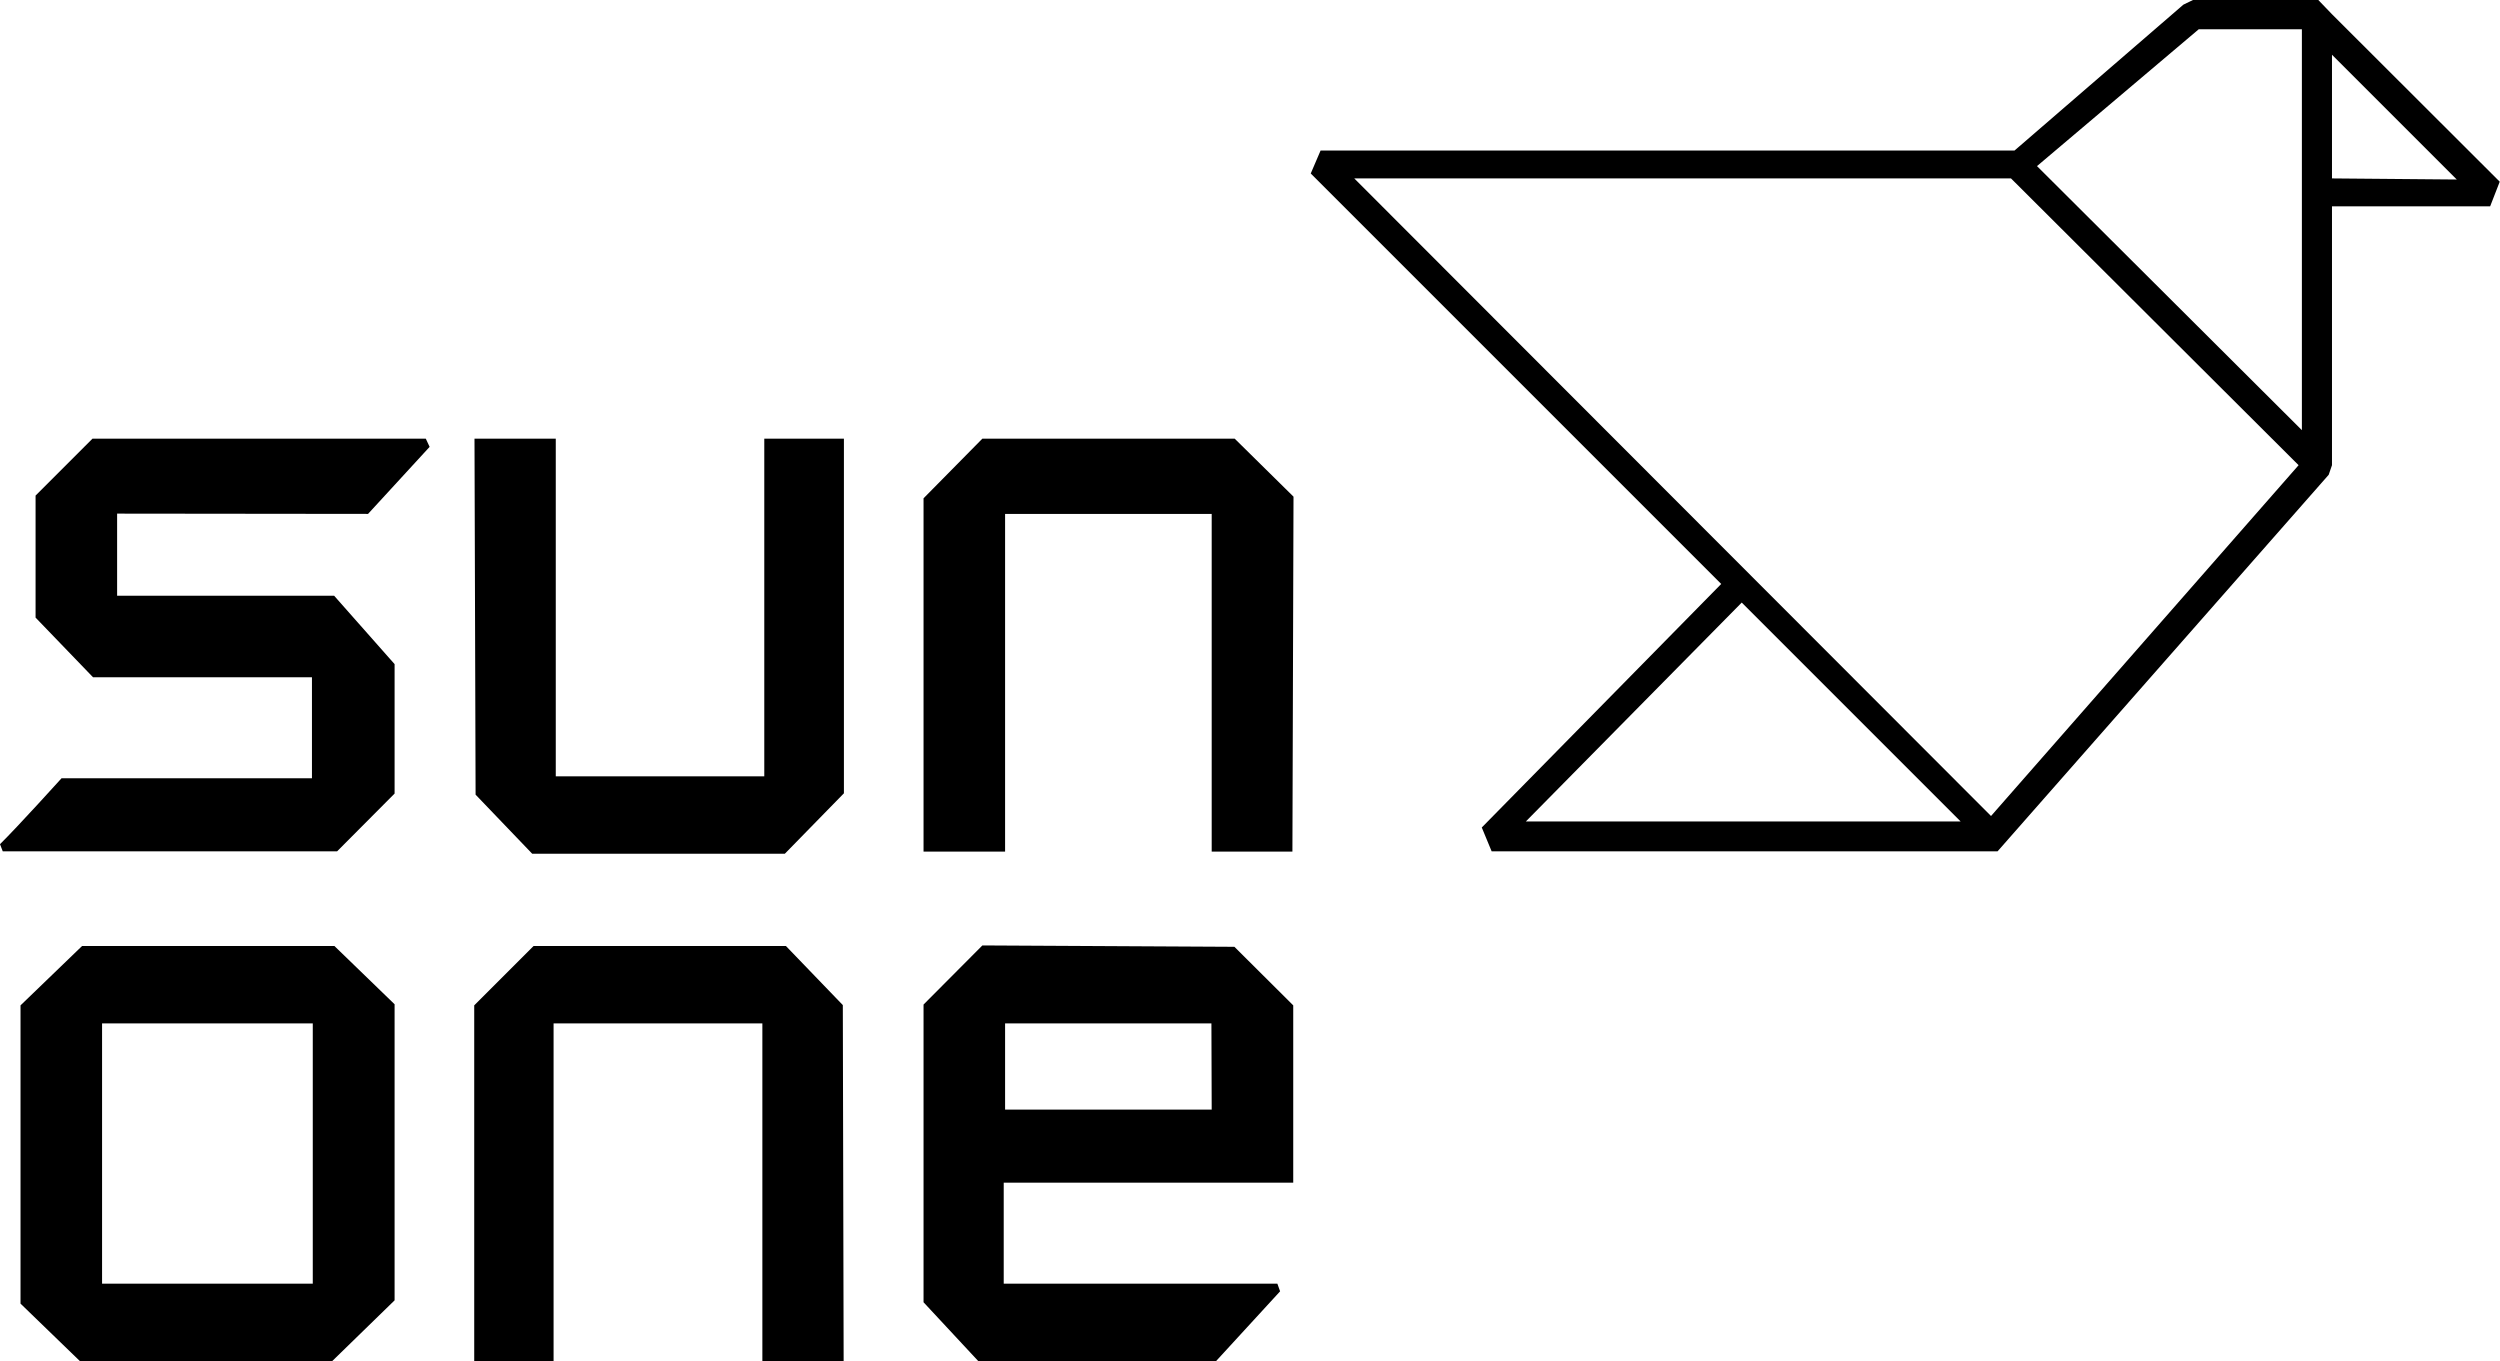
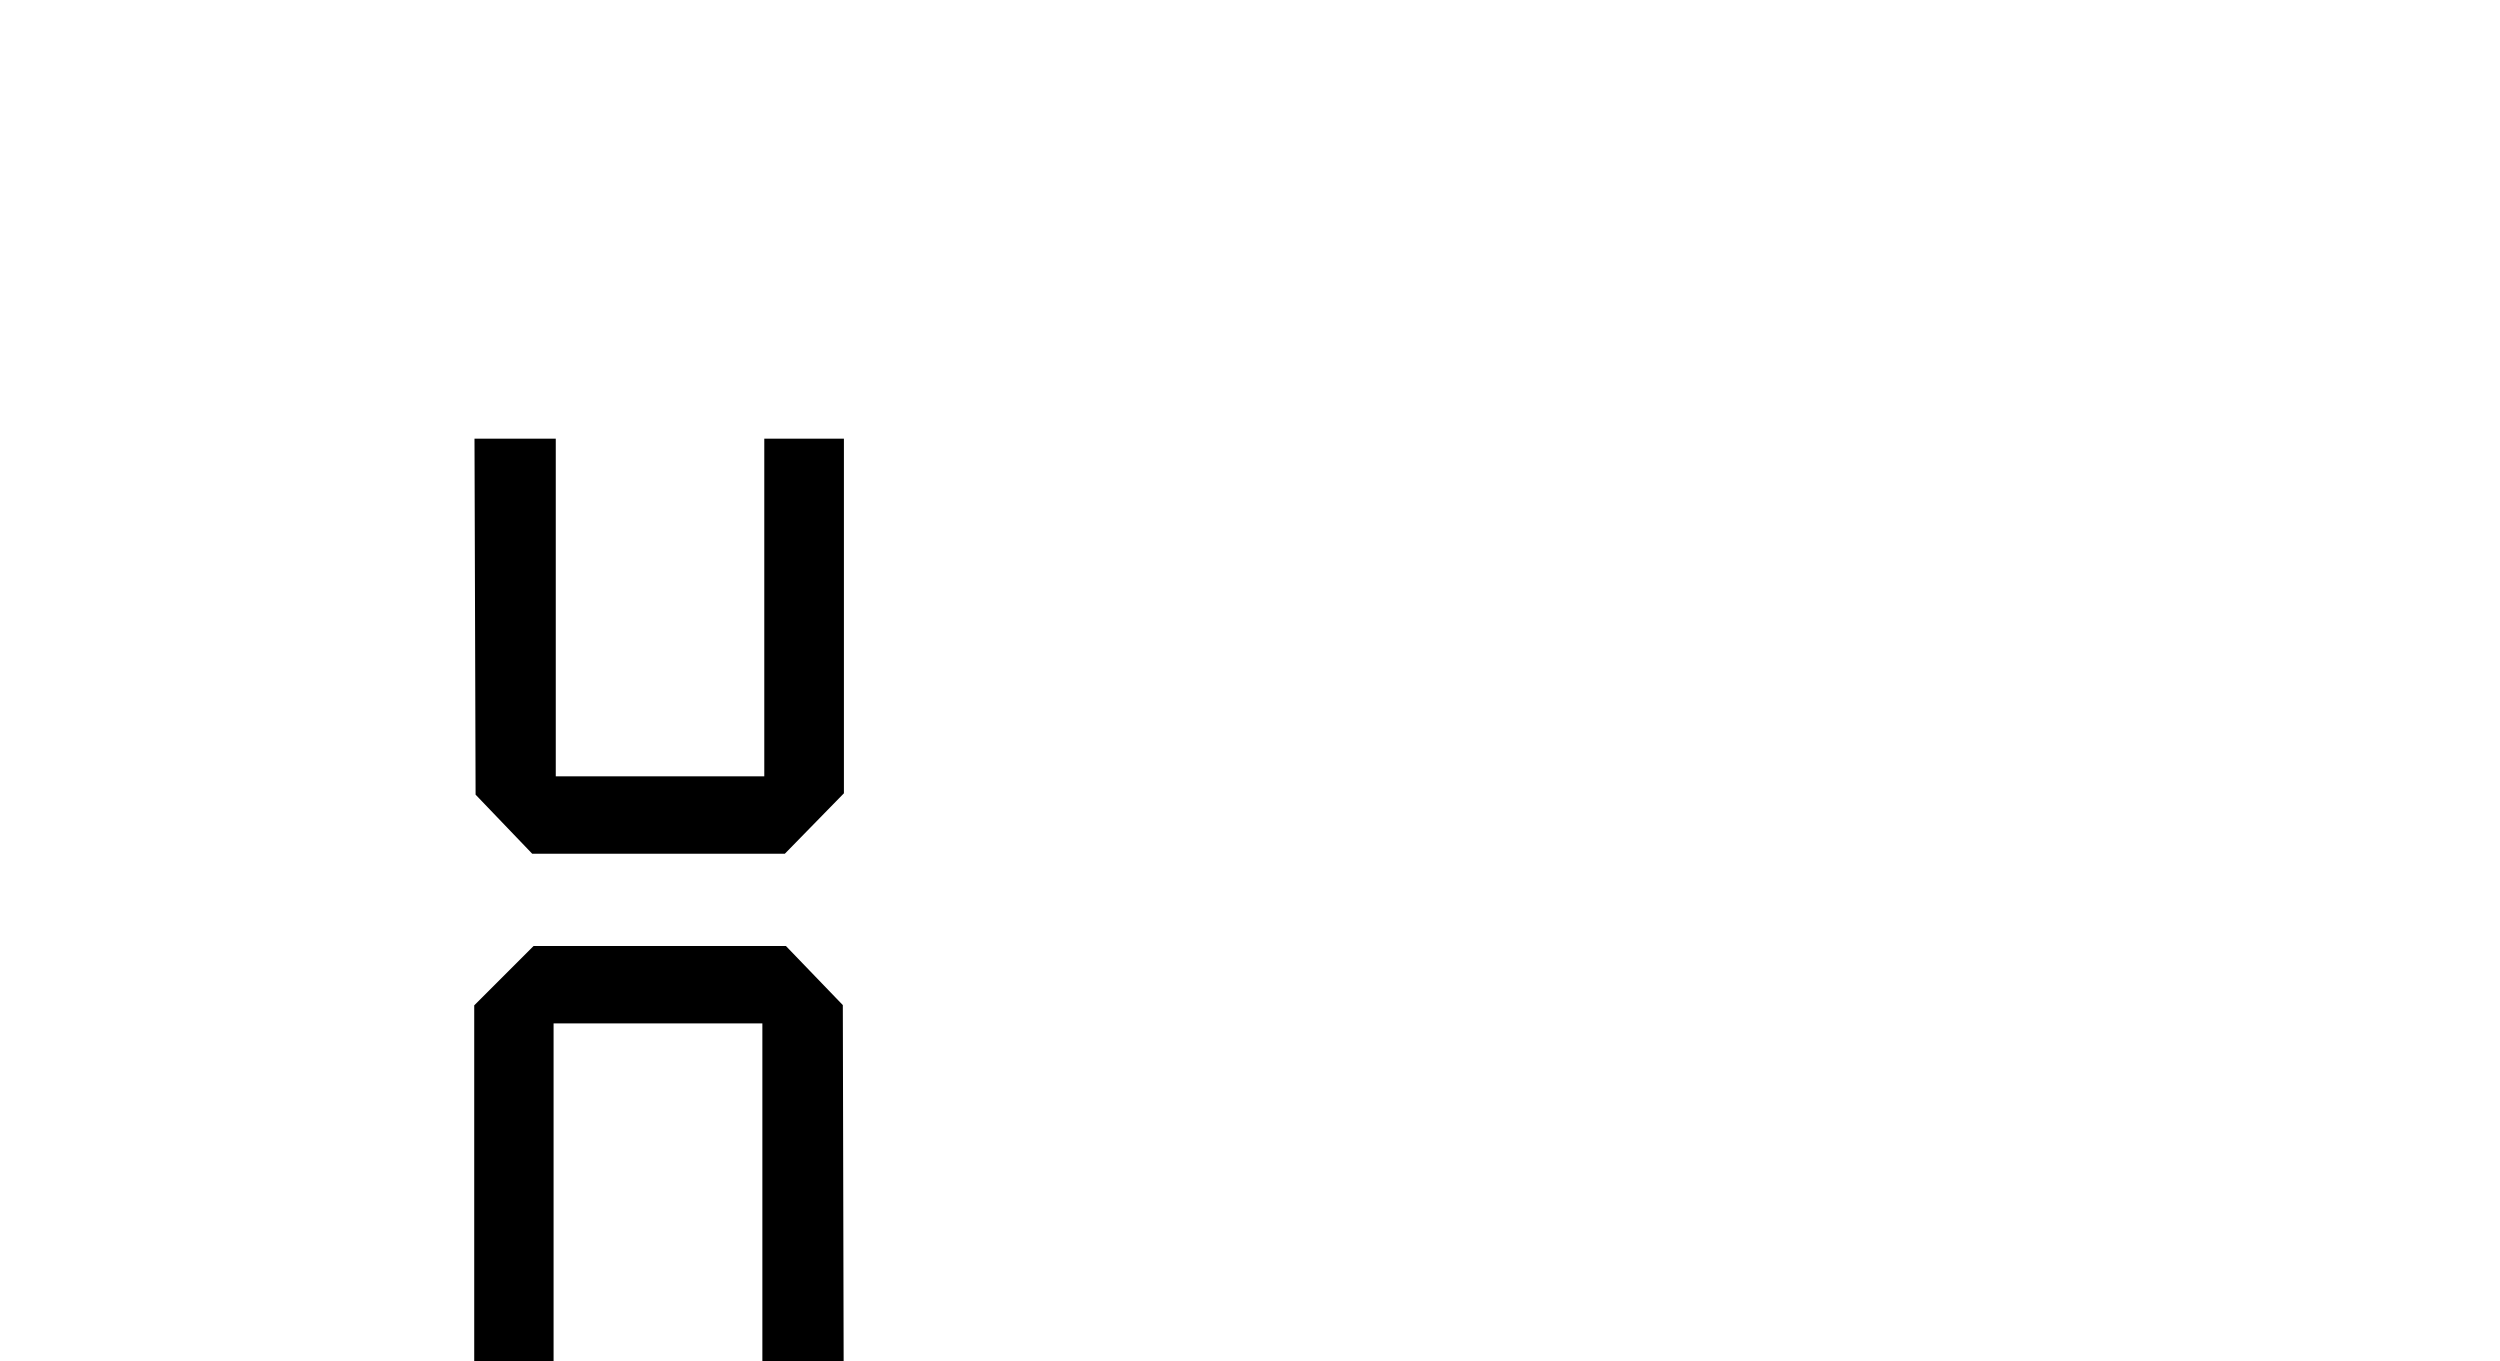
<svg xmlns="http://www.w3.org/2000/svg" id="Layer_1" data-name="Layer 1" viewBox="0 0 91.36 49.74">
  <defs>
    <style>.cls-1{fill:#fff;}</style>
  </defs>
  <title>logo111</title>
  <rect class="cls-1" x="-12.88" y="-15.12" width="117.86" height="79.86" />
-   <path d="M85.22,6.52V2l4.56,4.56Zm-1.1,9.2L74.44,6.07l5.91-5h3.77ZM72.76,29.82,49.49,6.52h24L84,17Zm-17,.2,7.89-8,8,8ZM85.22.52h0L84.72,0H80.14l-.35.17L73.62,5.5H48.26l-.36.84,15,15-8.75,8.9.36.87H73L85.1,17.35l.12-.35V7.54H91l.35-.9Z" />
-   <polygon points="36.73 18.78 44.28 18.78 44.28 31.12 47.23 31.12 47.27 18.15 45.12 16.03 35.9 16.03 33.75 18.21 33.75 31.12 36.73 31.12 36.73 18.78" />
  <polygon points="27.93 28.37 20.31 28.37 20.31 16.03 17.34 16.03 17.38 29.04 19.45 31.2 28.68 31.2 30.84 28.99 30.84 16.03 27.93 16.03 27.93 28.37" />
  <polygon points="28.72 34.57 19.5 34.57 17.33 36.74 17.33 49.74 20.23 49.74 20.23 37.4 27.86 37.4 27.86 49.74 30.83 49.74 30.8 36.73 28.72 34.57" />
-   <path d="M11.43,46.91H3.73V37.4h7.7ZM3,34.57.75,36.74v10.9l2.17,2.1h9.22l2.28-2.22V36.7l-2.2-2.13Z" />
-   <path d="M44.28,40.55H36.73V37.4h7.54Zm-8.38-6-2.15,2.16V47.59l2,2.15h8.69l2.34-2.55-.1-.28h-10V43.22H47.26V36.74h0v0l-2.15-2.14Z" />
-   <path d="M13.45,18.78l2.25-2.45-.14-.3H3.38L1.3,18.11v4.46L3.4,24.75h8v3.69H2.25S.66,30.2,0,30.85l.1.26H12.32L14.42,29V24.27l-2.21-2.5H4.28v-3Z" />
</svg>